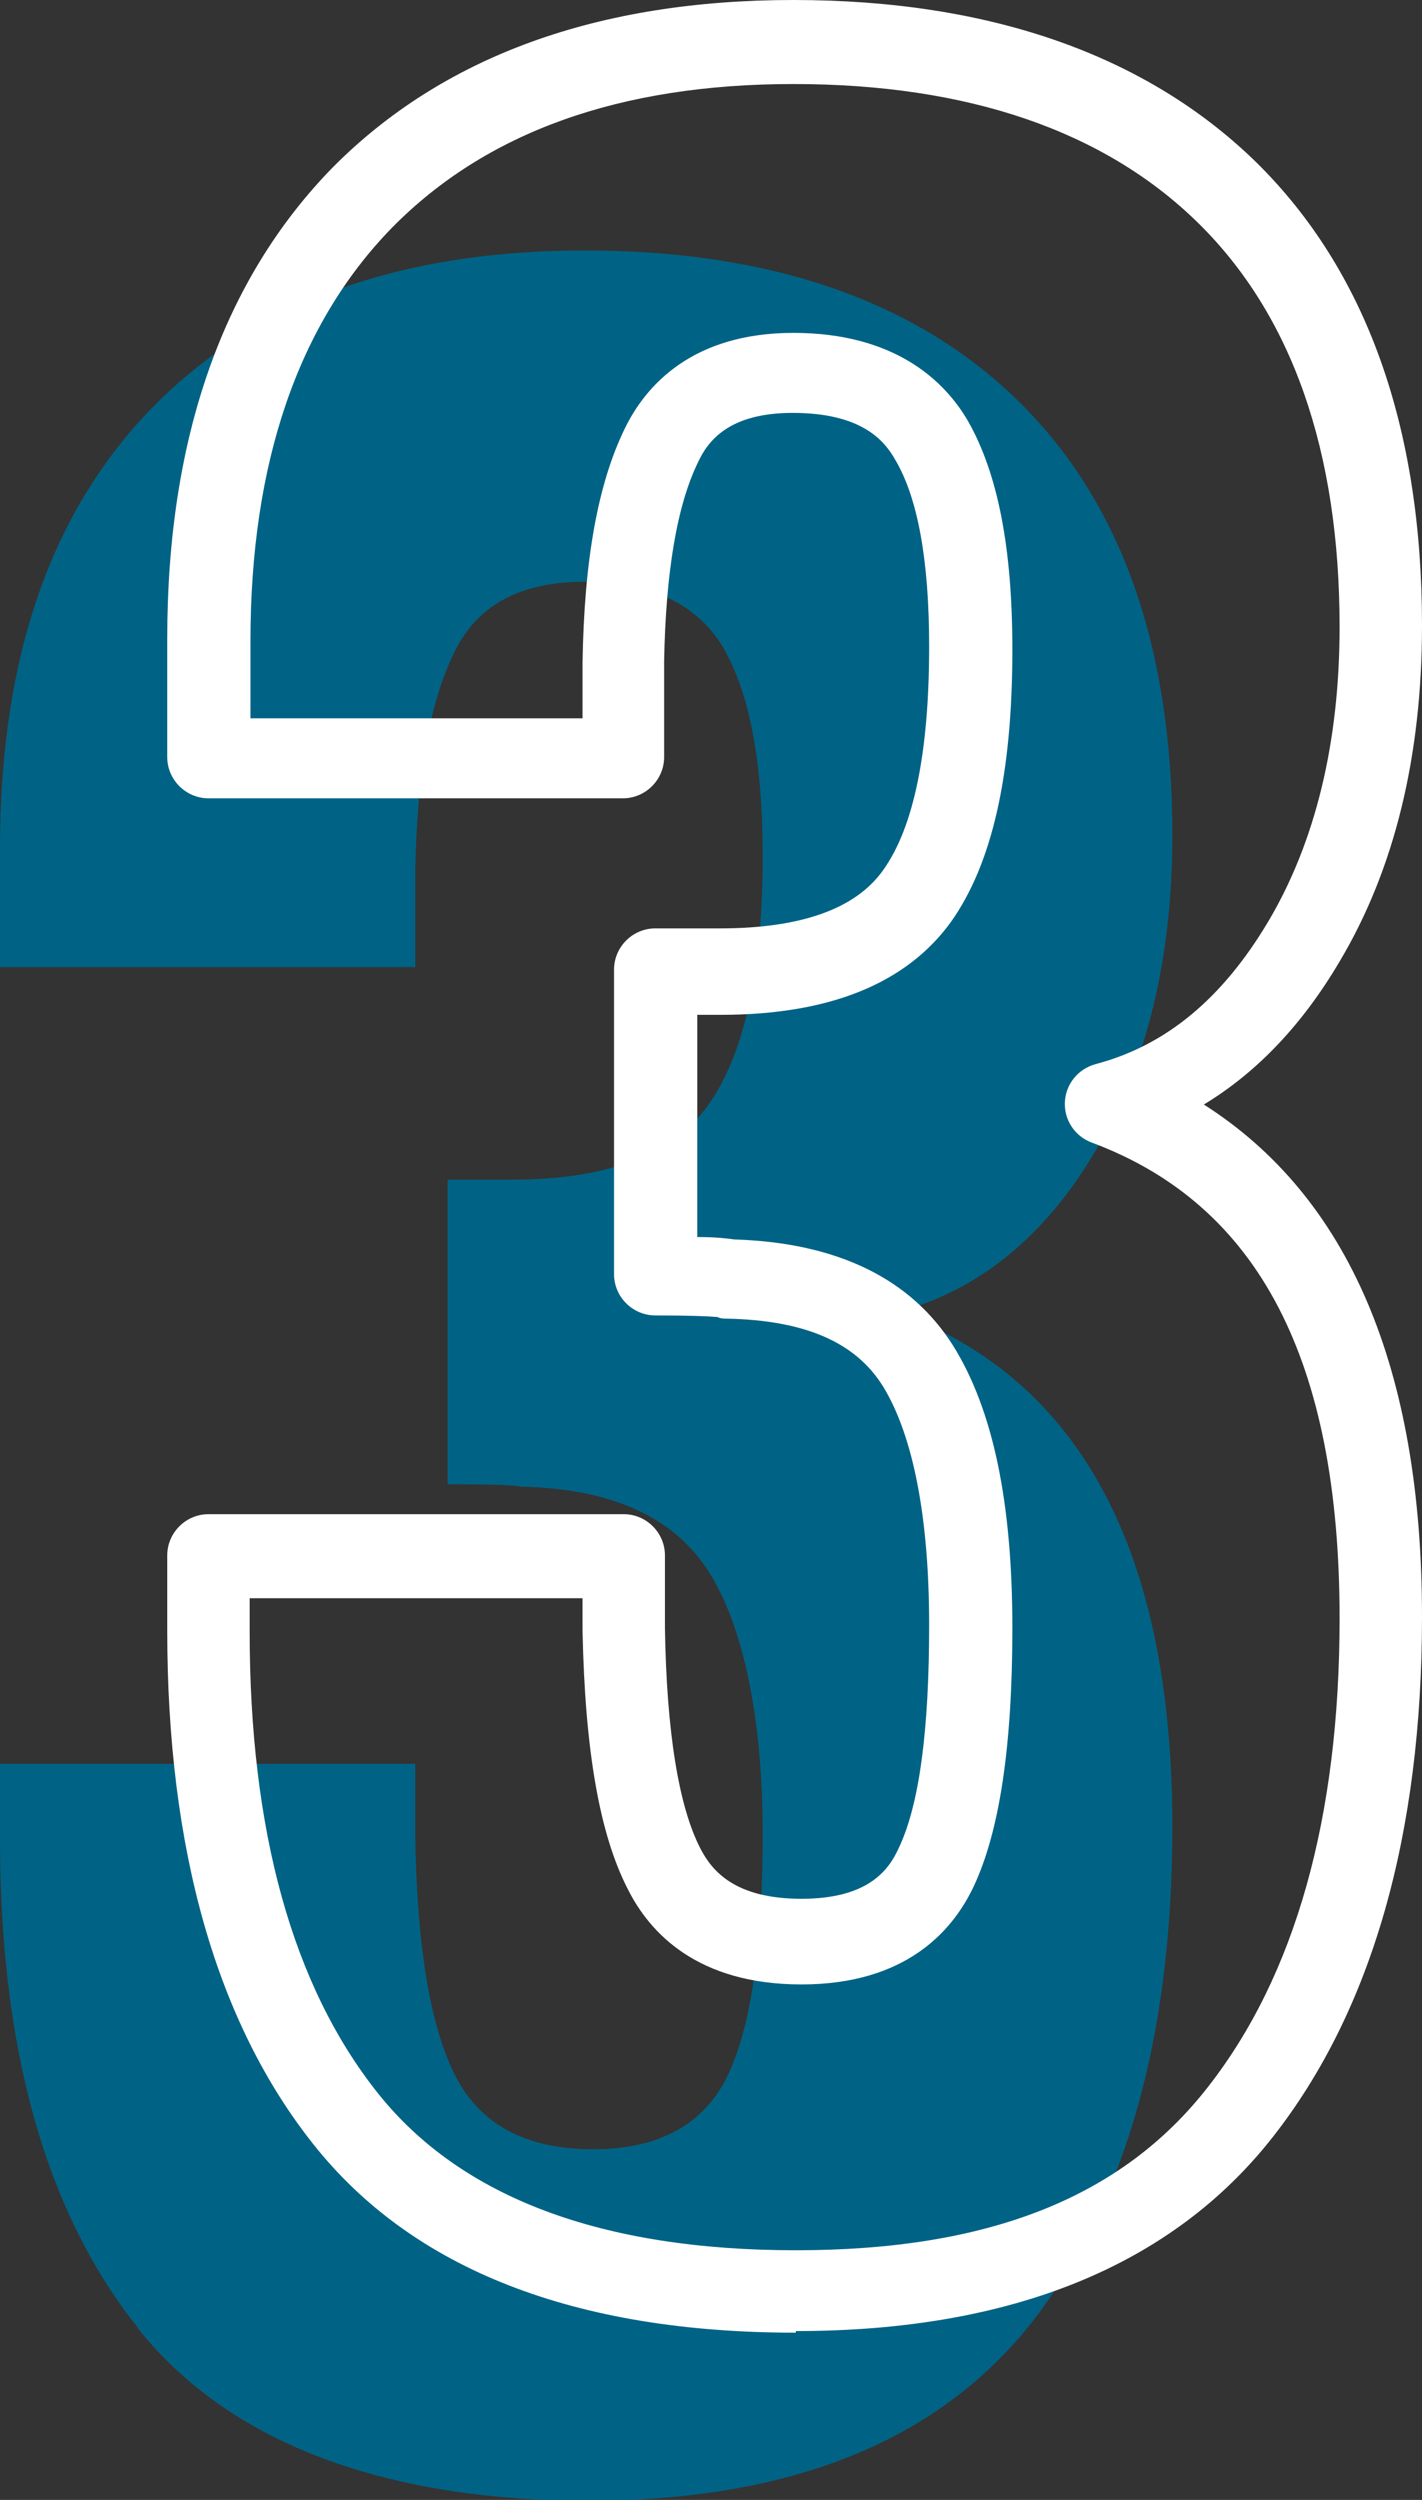
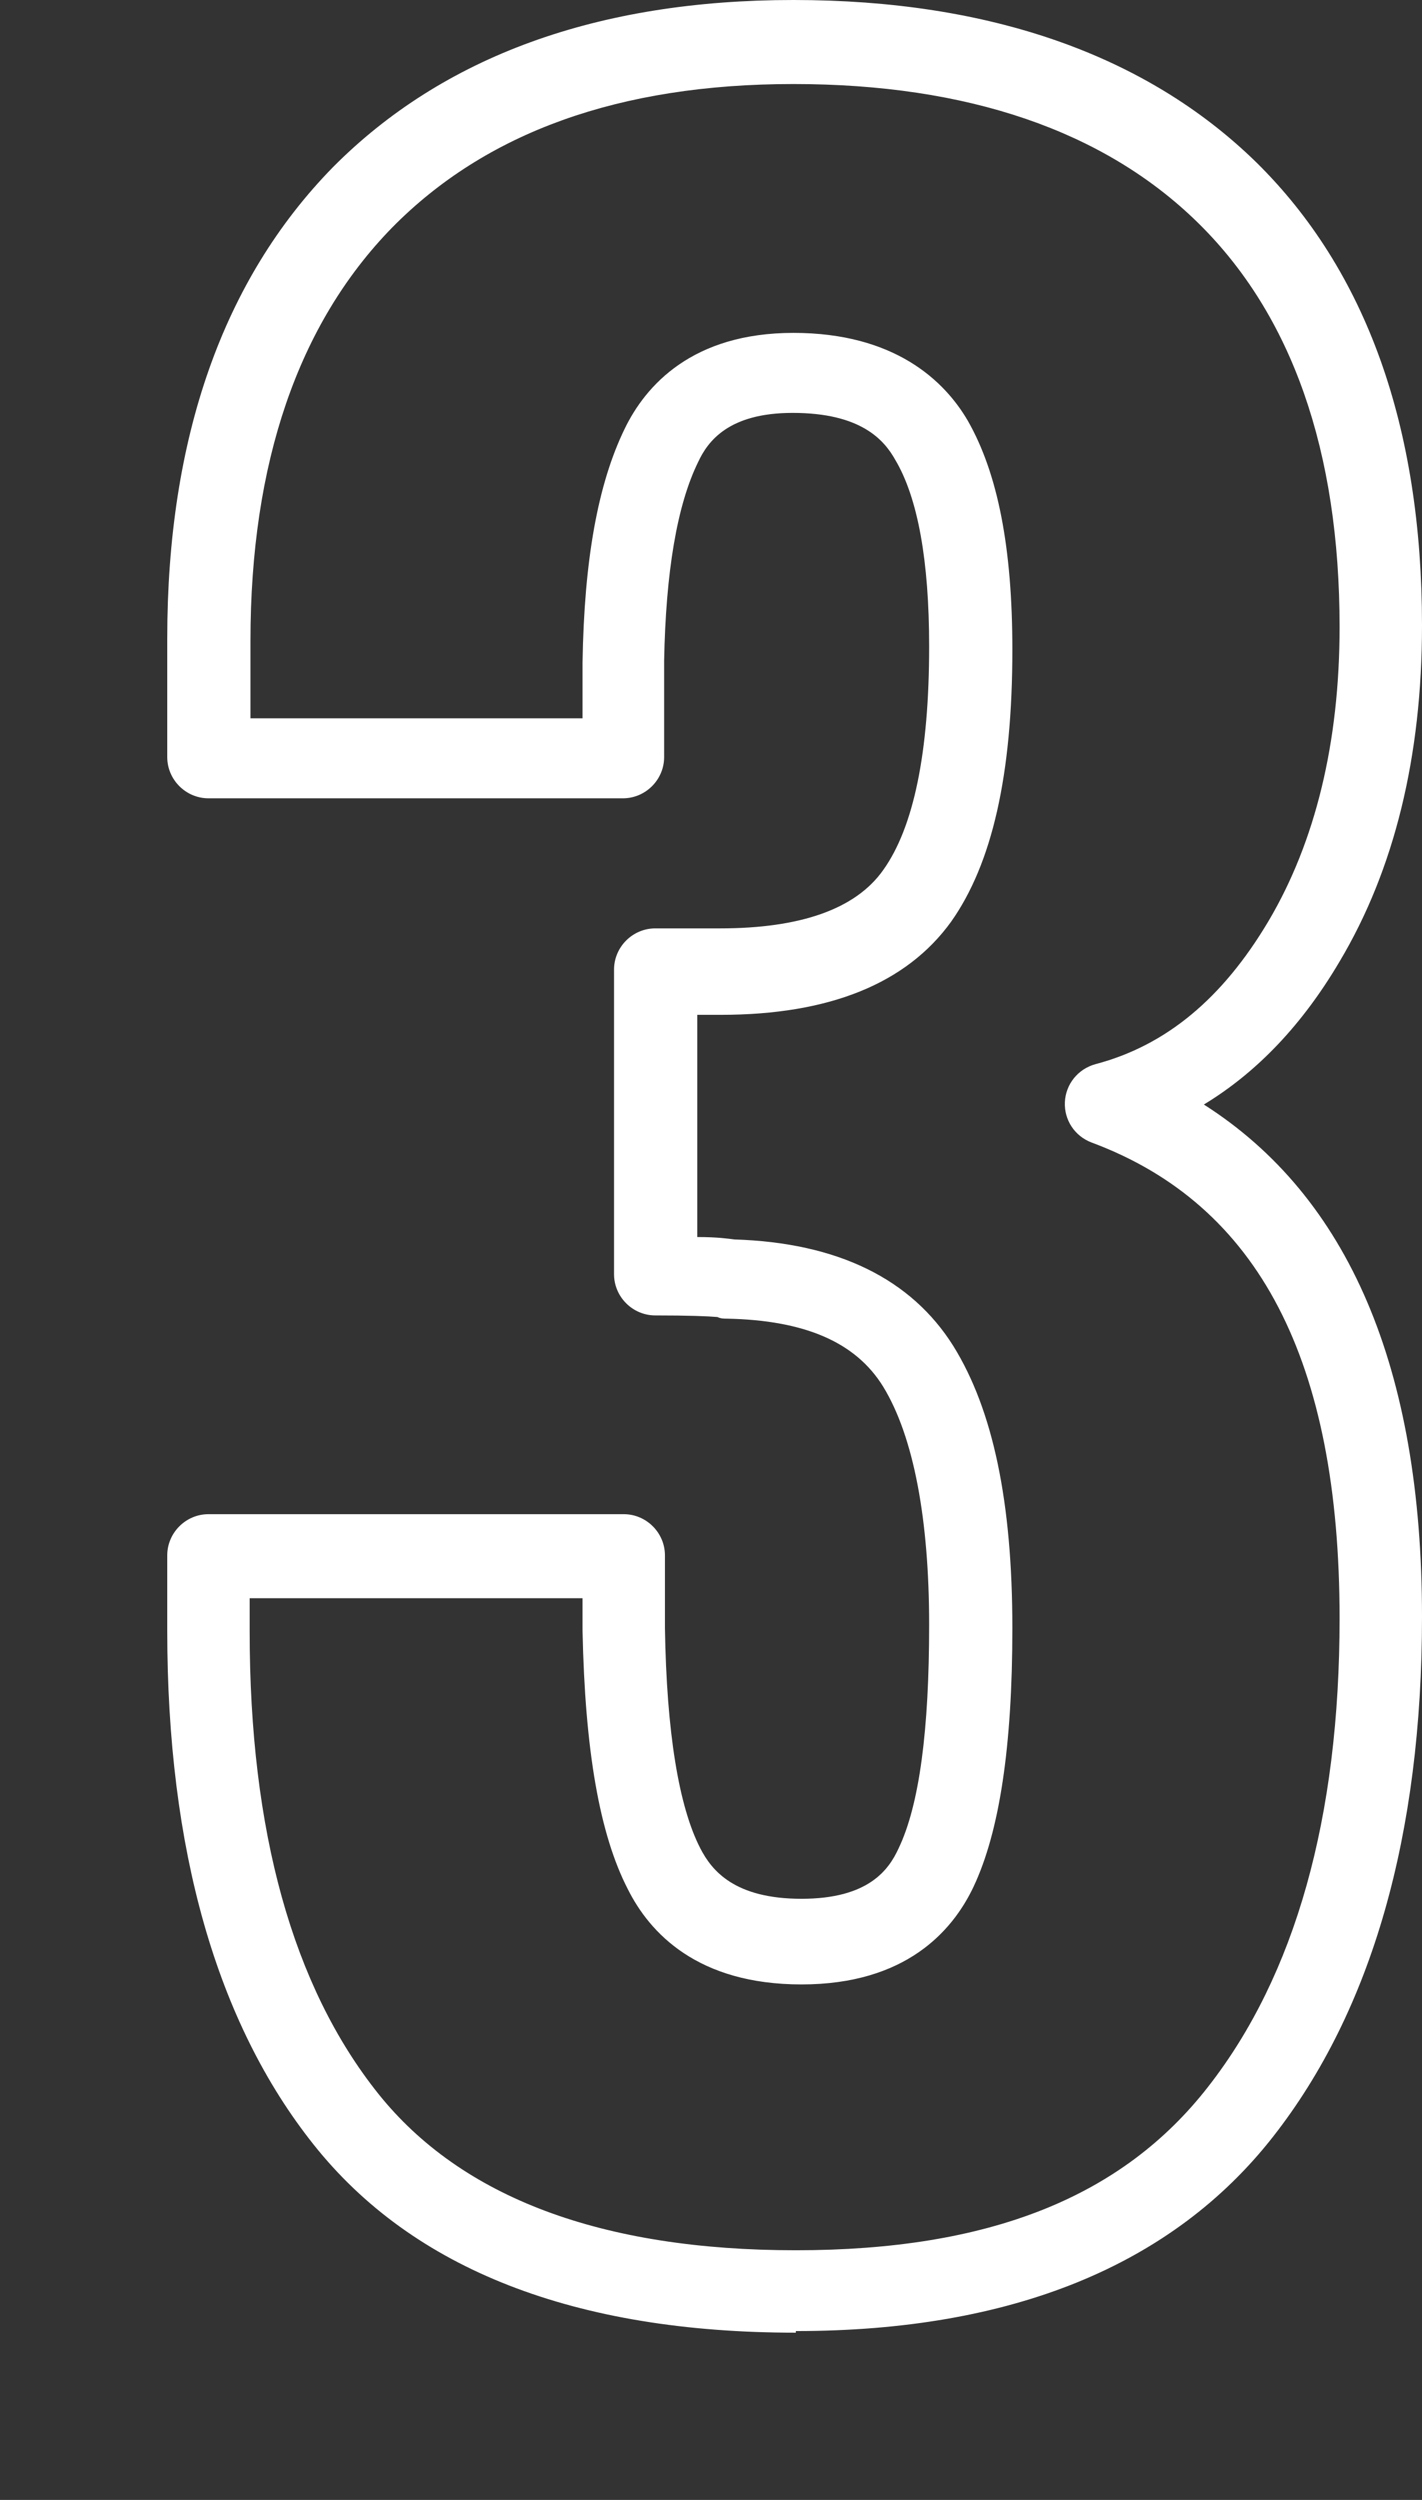
<svg xmlns="http://www.w3.org/2000/svg" id="Calque_2" data-name="Calque 2" viewBox="0 0 17.6 30.94">
  <rect x="0" y="0" width="17.6" height="30.94" fill="#333333" stroke="none" />
  <defs>
    <style>
      .cls-1 {
        fill: #006385;
      }

      .cls-2 {
        fill: #fff;
      }
    </style>
  </defs>
  <g id="Calque_2-2" data-name="Calque 2">
    <g>
-       <path class="cls-1" d="m1.7,28.8c-1.13-1.42-1.7-3.43-1.7-6.04v-.93h5.14v.9c.02,1.38.19,2.37.5,2.97.31.6.88.9,1.7.9s1.38-.31,1.67-.92c.29-.61.43-1.61.43-2.98s-.22-2.52-.65-3.22c-.43-.7-1.22-1.06-2.35-1.08-.04-.02-.34-.03-.9-.03v-3.77h.8c1.18,0,1.99-.31,2.43-.93.44-.62.67-1.65.67-3.07,0-1.16-.16-2.01-.48-2.57-.32-.55-.9-.83-1.72-.83s-1.35.3-1.63.9c-.29.6-.45,1.49-.47,2.67v1.2H0v-1.47c0-2.36.63-4.18,1.9-5.47,1.27-1.29,3.05-1.93,5.34-1.93s4.1.62,5.37,1.87c1.27,1.25,1.9,3.04,1.9,5.37,0,1.54-.32,2.83-.95,3.9-.63,1.07-1.45,1.73-2.45,2,2.27.84,3.4,2.97,3.4,6.37,0,2.6-.58,4.64-1.73,6.12-1.16,1.48-2.99,2.22-5.5,2.22s-4.44-.71-5.57-2.13Z" />
      <path class="cls-2" d="m9.85,28.87c-2.73,0-4.74-.78-5.97-2.33-1.2-1.51-1.81-3.65-1.81-6.36v-.93c0-.28.23-.51.51-.51h5.14c.28,0,.51.23.51.51v.9c.02,1.28.17,2.21.44,2.73.14.27.42.62,1.25.62s1.08-.36,1.2-.62c.26-.54.38-1.47.38-2.77s-.19-2.33-.57-2.95c-.34-.55-.97-.82-1.93-.84-.04,0-.08,0-.12-.02-.11-.01-.36-.02-.77-.02-.28,0-.51-.23-.51-.51v-3.77c0-.28.23-.51.51-.51h.8c1,0,1.68-.24,2.02-.72.38-.53.57-1.46.57-2.77,0-1.06-.14-1.84-.42-2.31-.14-.25-.43-.58-1.27-.58-.79,0-1.05.35-1.17.61-.26.53-.4,1.36-.42,2.46v1.19c0,.28-.23.51-.51.51H2.58c-.28,0-.51-.23-.51-.51v-1.47c0-2.48.69-4.44,2.05-5.83C5.48.7,7.39,0,9.82,0s4.37.68,5.73,2.01c1.36,1.34,2.05,3.27,2.05,5.73,0,1.62-.34,3.02-1.02,4.16-.46.78-1.02,1.37-1.68,1.77,1.79,1.14,2.7,3.26,2.7,6.34,0,2.7-.62,4.87-1.84,6.43-1.25,1.6-3.24,2.41-5.91,2.41Zm-6.76-9.1v.42c0,2.47.53,4.39,1.59,5.72,1.03,1.29,2.77,1.94,5.17,1.94s4.04-.66,5.1-2.02c1.08-1.38,1.63-3.33,1.63-5.8,0-3.19-1-5.12-3.07-5.89-.21-.08-.34-.28-.33-.5.01-.22.16-.41.38-.47.87-.23,1.57-.81,2.14-1.77.58-.98.88-2.21.88-3.64,0-2.18-.59-3.86-1.75-5-1.16-1.14-2.85-1.72-5.01-1.72s-3.81.6-4.97,1.78c-1.16,1.19-1.75,2.91-1.75,5.11v.96h4.11v-.69c.02-1.27.19-2.21.52-2.89.26-.54.84-1.19,2.09-1.19s1.87.59,2.16,1.09c.37.65.55,1.57.55,2.83,0,1.55-.25,2.65-.76,3.37-.55.76-1.5,1.15-2.85,1.15h-.29v2.75c.25,0,.38.02.46.03,1.28.04,2.19.49,2.71,1.32.49.79.73,1.93.73,3.49,0,1.47-.16,2.52-.48,3.2-.26.55-.84,1.21-2.13,1.21s-1.88-.64-2.15-1.18c-.35-.68-.53-1.72-.56-3.2v-.4H3.09Z" />
    </g>
  </g>
</svg>